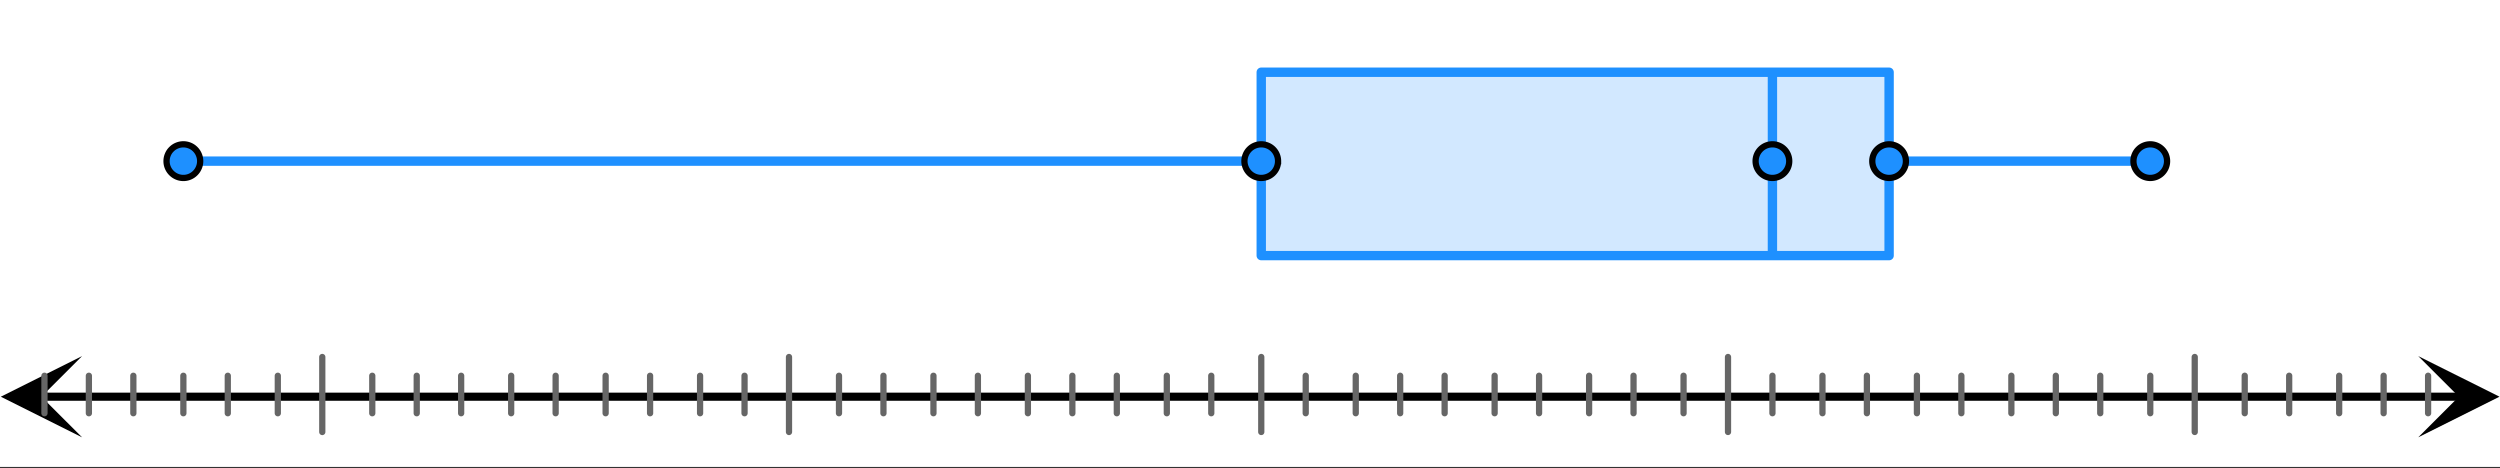
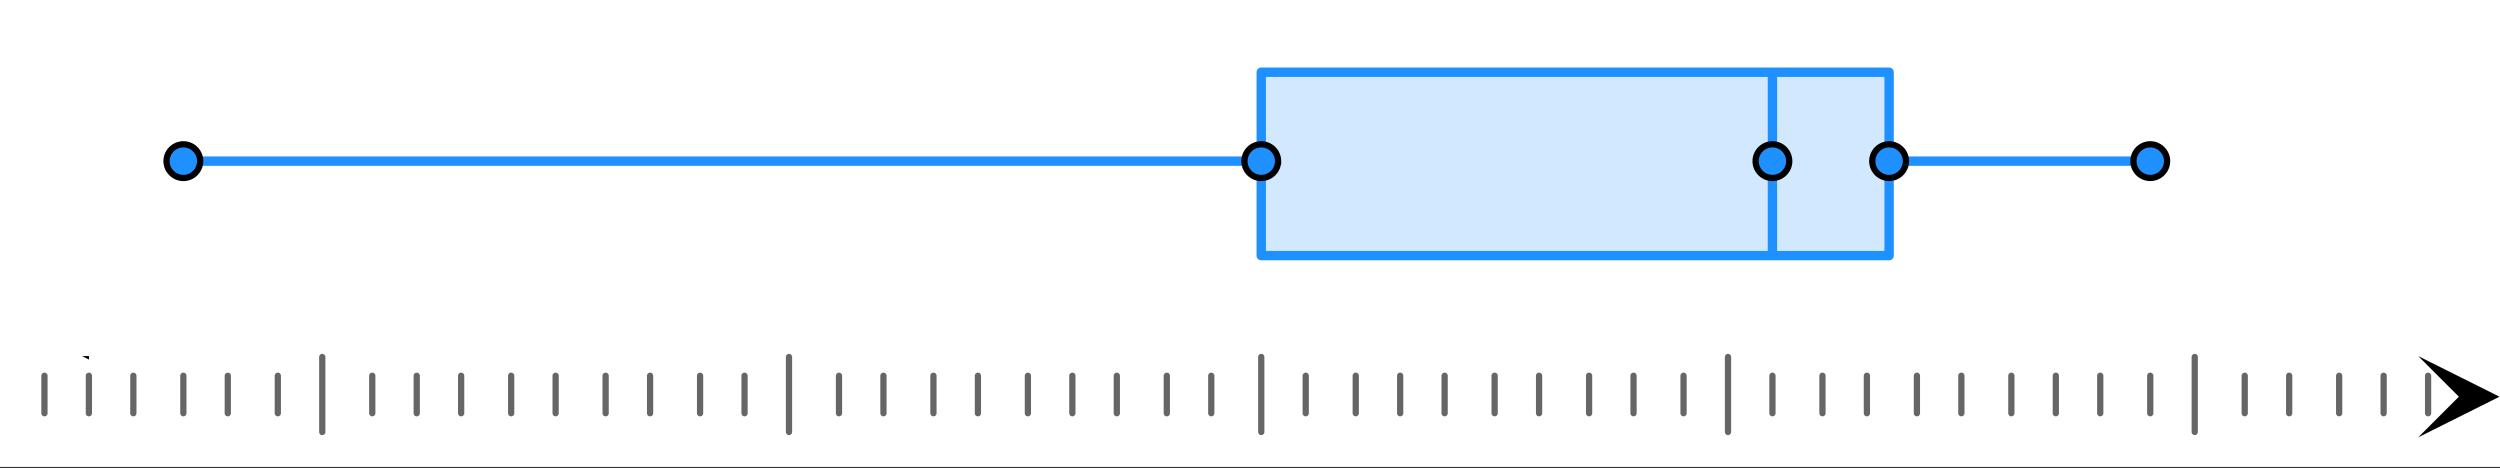
<svg xmlns="http://www.w3.org/2000/svg" width="449.28" height="84.16" viewBox="0 0 336.96 63.12">
  <rect x="0" y="0" width="336.96" height="63.12" fill="#333333" stroke="none" />
  <defs>
    <clipPath id="a">
      <path d="M0 0h336.96v62.906H0zm0 0" />
    </clipPath>
    <clipPath id="b">
      <path d="M.11 47.996H12V59H.11zm0 0" />
    </clipPath>
    <clipPath id="c">
      <path d="M325.938 47.996h11.023V59h-11.024zm0 0" />
    </clipPath>
  </defs>
  <g clip-path="url(#a)" fill="#fff">
    <path d="M0 0h337v62.906H0zm0 0" />
    <path d="M0 0h337v62.906H0zm0 0" />
  </g>
-   <path d="M5.477 53.469h326.046" fill="none" stroke-width="1.095" stroke="#000" />
  <g clip-path="url(#b)">
-     <path d="M11.063 47.996L.108 53.47l10.954 5.476-5.477-5.476zm0 0" />
+     <path d="M11.063 47.996l10.954 5.476-5.477-5.476zm0 0" />
  </g>
  <g clip-path="url(#c)">
    <path d="M325.938 47.996l10.953 5.473-10.954 5.476 5.477-5.476zm0 0" />
  </g>
  <path d="M5.992 50.645v5.054m5.988-5.054v5.054m5.993-5.054v5.054m6.742-5.054v5.054m5.988-5.054v5.054m6.742-5.054v5.054m5.993-7.582v10.11m6.738-7.582v5.054m5.992-5.054v5.054m5.988-5.054v5.054m6.742-5.054v5.054m5.993-5.054v5.054m6.738-5.054v5.054m5.992-5.054v5.054m6.738-5.054v5.054m5.993-5.054v5.054m5.992-7.582v10.11m6.738-7.582v5.054m5.992-5.054v5.054m6.739-5.054v5.054m5.992-5.054v5.054m6.738-5.054v5.054m5.992-5.054v5.054m5.992-5.054v5.054m6.739-5.054v5.054m5.992-5.054v5.054m6.738-7.582v10.11m5.992-7.582v5.054m6.743-5.054v5.054m5.988-5.054v5.054m5.992-5.054v5.054m6.738-5.054v5.054m5.992-5.054v5.054m6.743-5.054v5.054m5.988-5.054v5.054m6.742-5.054v5.054m5.992-7.582v10.11m5.989-7.582v5.054m6.742-5.054v5.054m5.988-5.054v5.054m6.742-5.054v5.054m5.992-5.054v5.054m6.739-5.054v5.054m5.992-5.054v5.054m5.988-5.054v5.054m6.742-5.054v5.054m5.993-7.582v10.11m6.738-7.582v5.054m5.992-5.054v5.054m6.738-5.054v5.054m5.992-5.054v5.054m5.993-5.054v5.054" fill="none" stroke-width=".843" stroke-linecap="round" stroke-linejoin="round" stroke="#666" />
  <path d="M169.996 34.45l-.234-25.013 84.86.297.335 24.864zm0 0" fill="#1e90ff" fill-opacity=".2" />
  <path d="M169.996 9.734h84.625M254.621 9.734V34.45M254.621 34.45h-84.625M169.996 34.45V9.733" fill="none" stroke-width="1.264" stroke-linecap="round" stroke="#1e90ff" />
  <path d="M24.715 21.719h145.281M254.621 21.719h35.2M238.895 34.45V9.733" fill="none" stroke-width="1.264" stroke="#1e90ff" />
  <path d="M26.98 21.719c0 .3-.058.59-.175.867a2.258 2.258 0 0 1-3.692.734 2.209 2.209 0 0 1-.492-.734 2.202 2.202 0 0 1-.172-.867c0-.301.055-.59.172-.867a2.17 2.17 0 0 1 .492-.735 2.17 2.17 0 0 1 .735-.492 2.274 2.274 0 0 1 1.734 0c.277.113.52.277.734.492.211.211.375.457.489.735.117.277.175.566.175.867zm0 0M172.262 21.719a2.258 2.258 0 0 1-.66 1.602 2.274 2.274 0 0 1-2.473.492 2.258 2.258 0 0 1-1.223-1.227 2.206 2.206 0 0 1-.176-.867c0-.301.06-.59.176-.867.114-.278.278-.524.489-.735.214-.215.457-.379.734-.492a2.274 2.274 0 0 1 2.473.492c.21.211.375.457.488.735.117.277.172.566.172.867zm0 0M241.16 21.719c0 .3-.058.59-.172.867a2.29 2.29 0 0 1-1.227 1.227 2.274 2.274 0 0 1-1.734 0 2.333 2.333 0 0 1-.734-.493 2.333 2.333 0 0 1-.492-.734 2.274 2.274 0 0 1 0-1.734 2.29 2.29 0 0 1 1.226-1.227 2.274 2.274 0 0 1 1.735 0c.277.113.523.277.734.492a2.274 2.274 0 0 1 .664 1.602zm0 0M256.887 21.719c0 .3-.055.59-.172.867a2.29 2.29 0 0 1-1.227 1.227 2.274 2.274 0 0 1-1.734 0 2.333 2.333 0 0 1-.734-.493 2.333 2.333 0 0 1-.493-.734 2.274 2.274 0 0 1 0-1.734 2.29 2.29 0 0 1 1.227-1.227 2.274 2.274 0 0 1 1.734 0c.278.113.524.277.735.492.215.211.379.457.492.735.117.277.172.566.172.867zm0 0M292.086 21.719c0 .3-.059.59-.172.867a2.29 2.29 0 0 1-1.227 1.227 2.274 2.274 0 0 1-1.734 0 2.29 2.29 0 0 1-1.226-1.227 2.274 2.274 0 0 1 0-1.734c.117-.278.277-.524.492-.735a2.17 2.17 0 0 1 .734-.492 2.274 2.274 0 0 1 1.735 0 2.29 2.29 0 0 1 1.227 1.227c.112.277.171.566.171.867zm0 0" fill="#1e90ff" stroke-width=".843" stroke="#000" />
</svg>